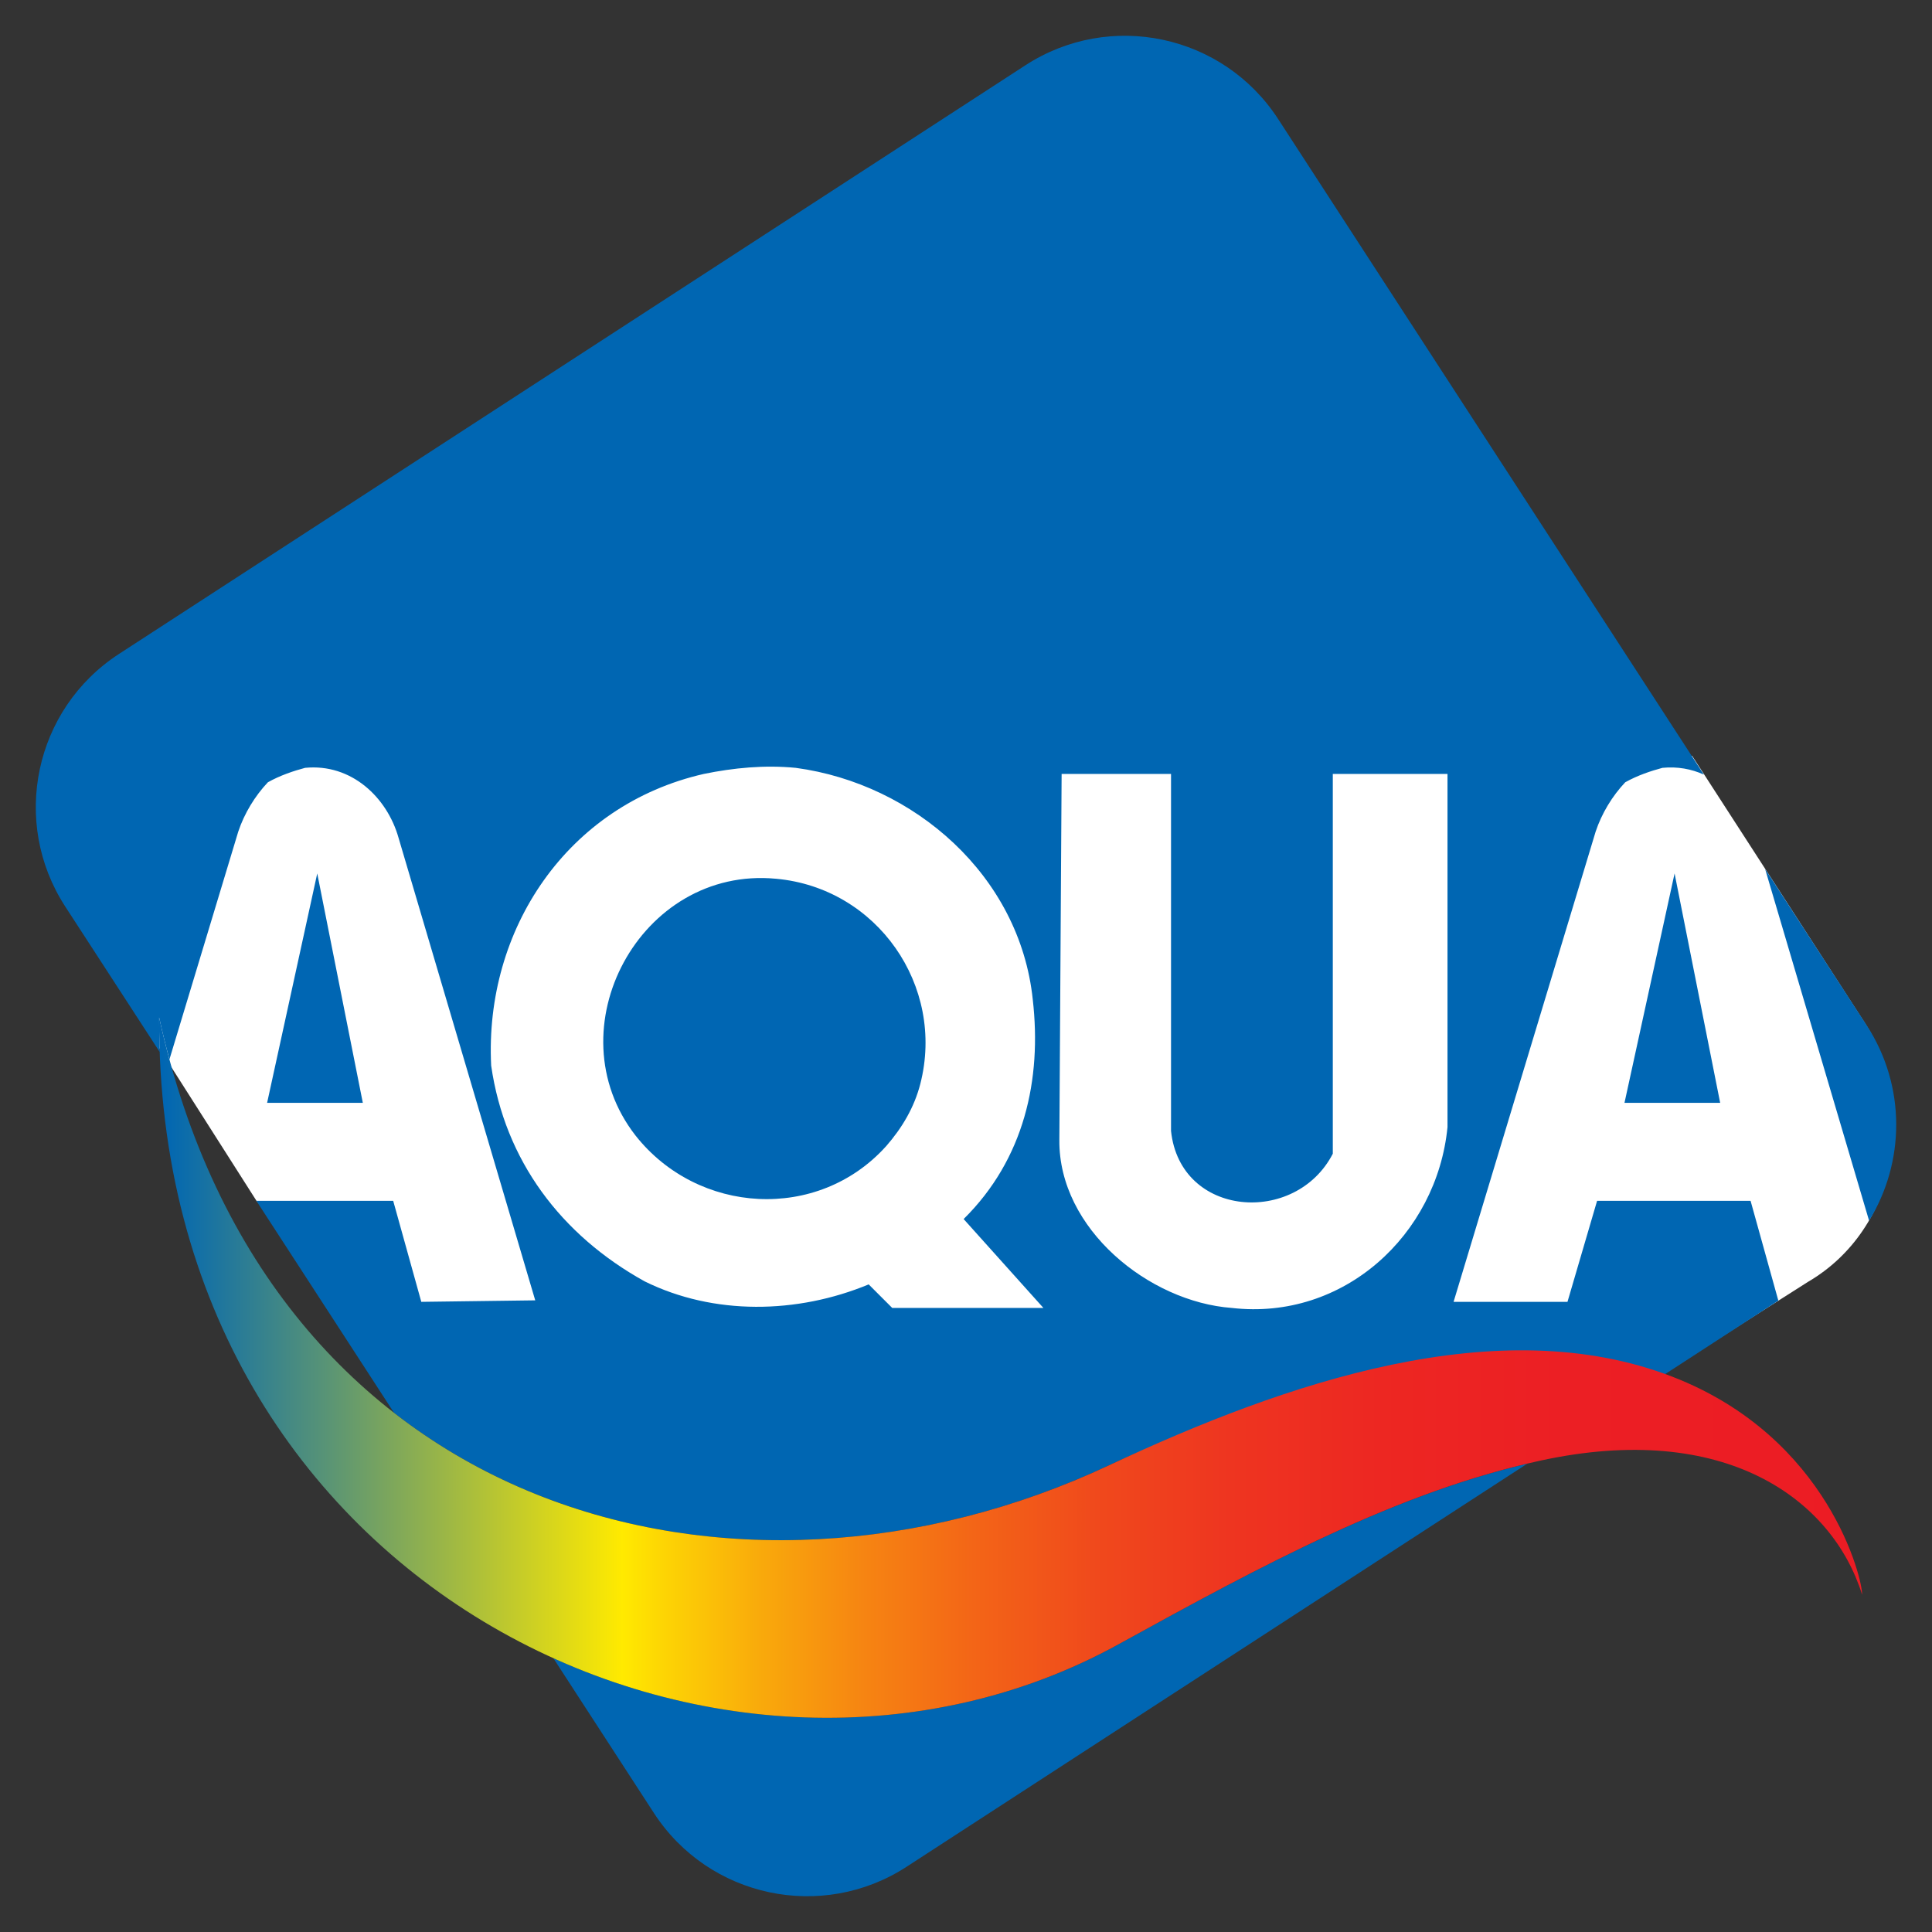
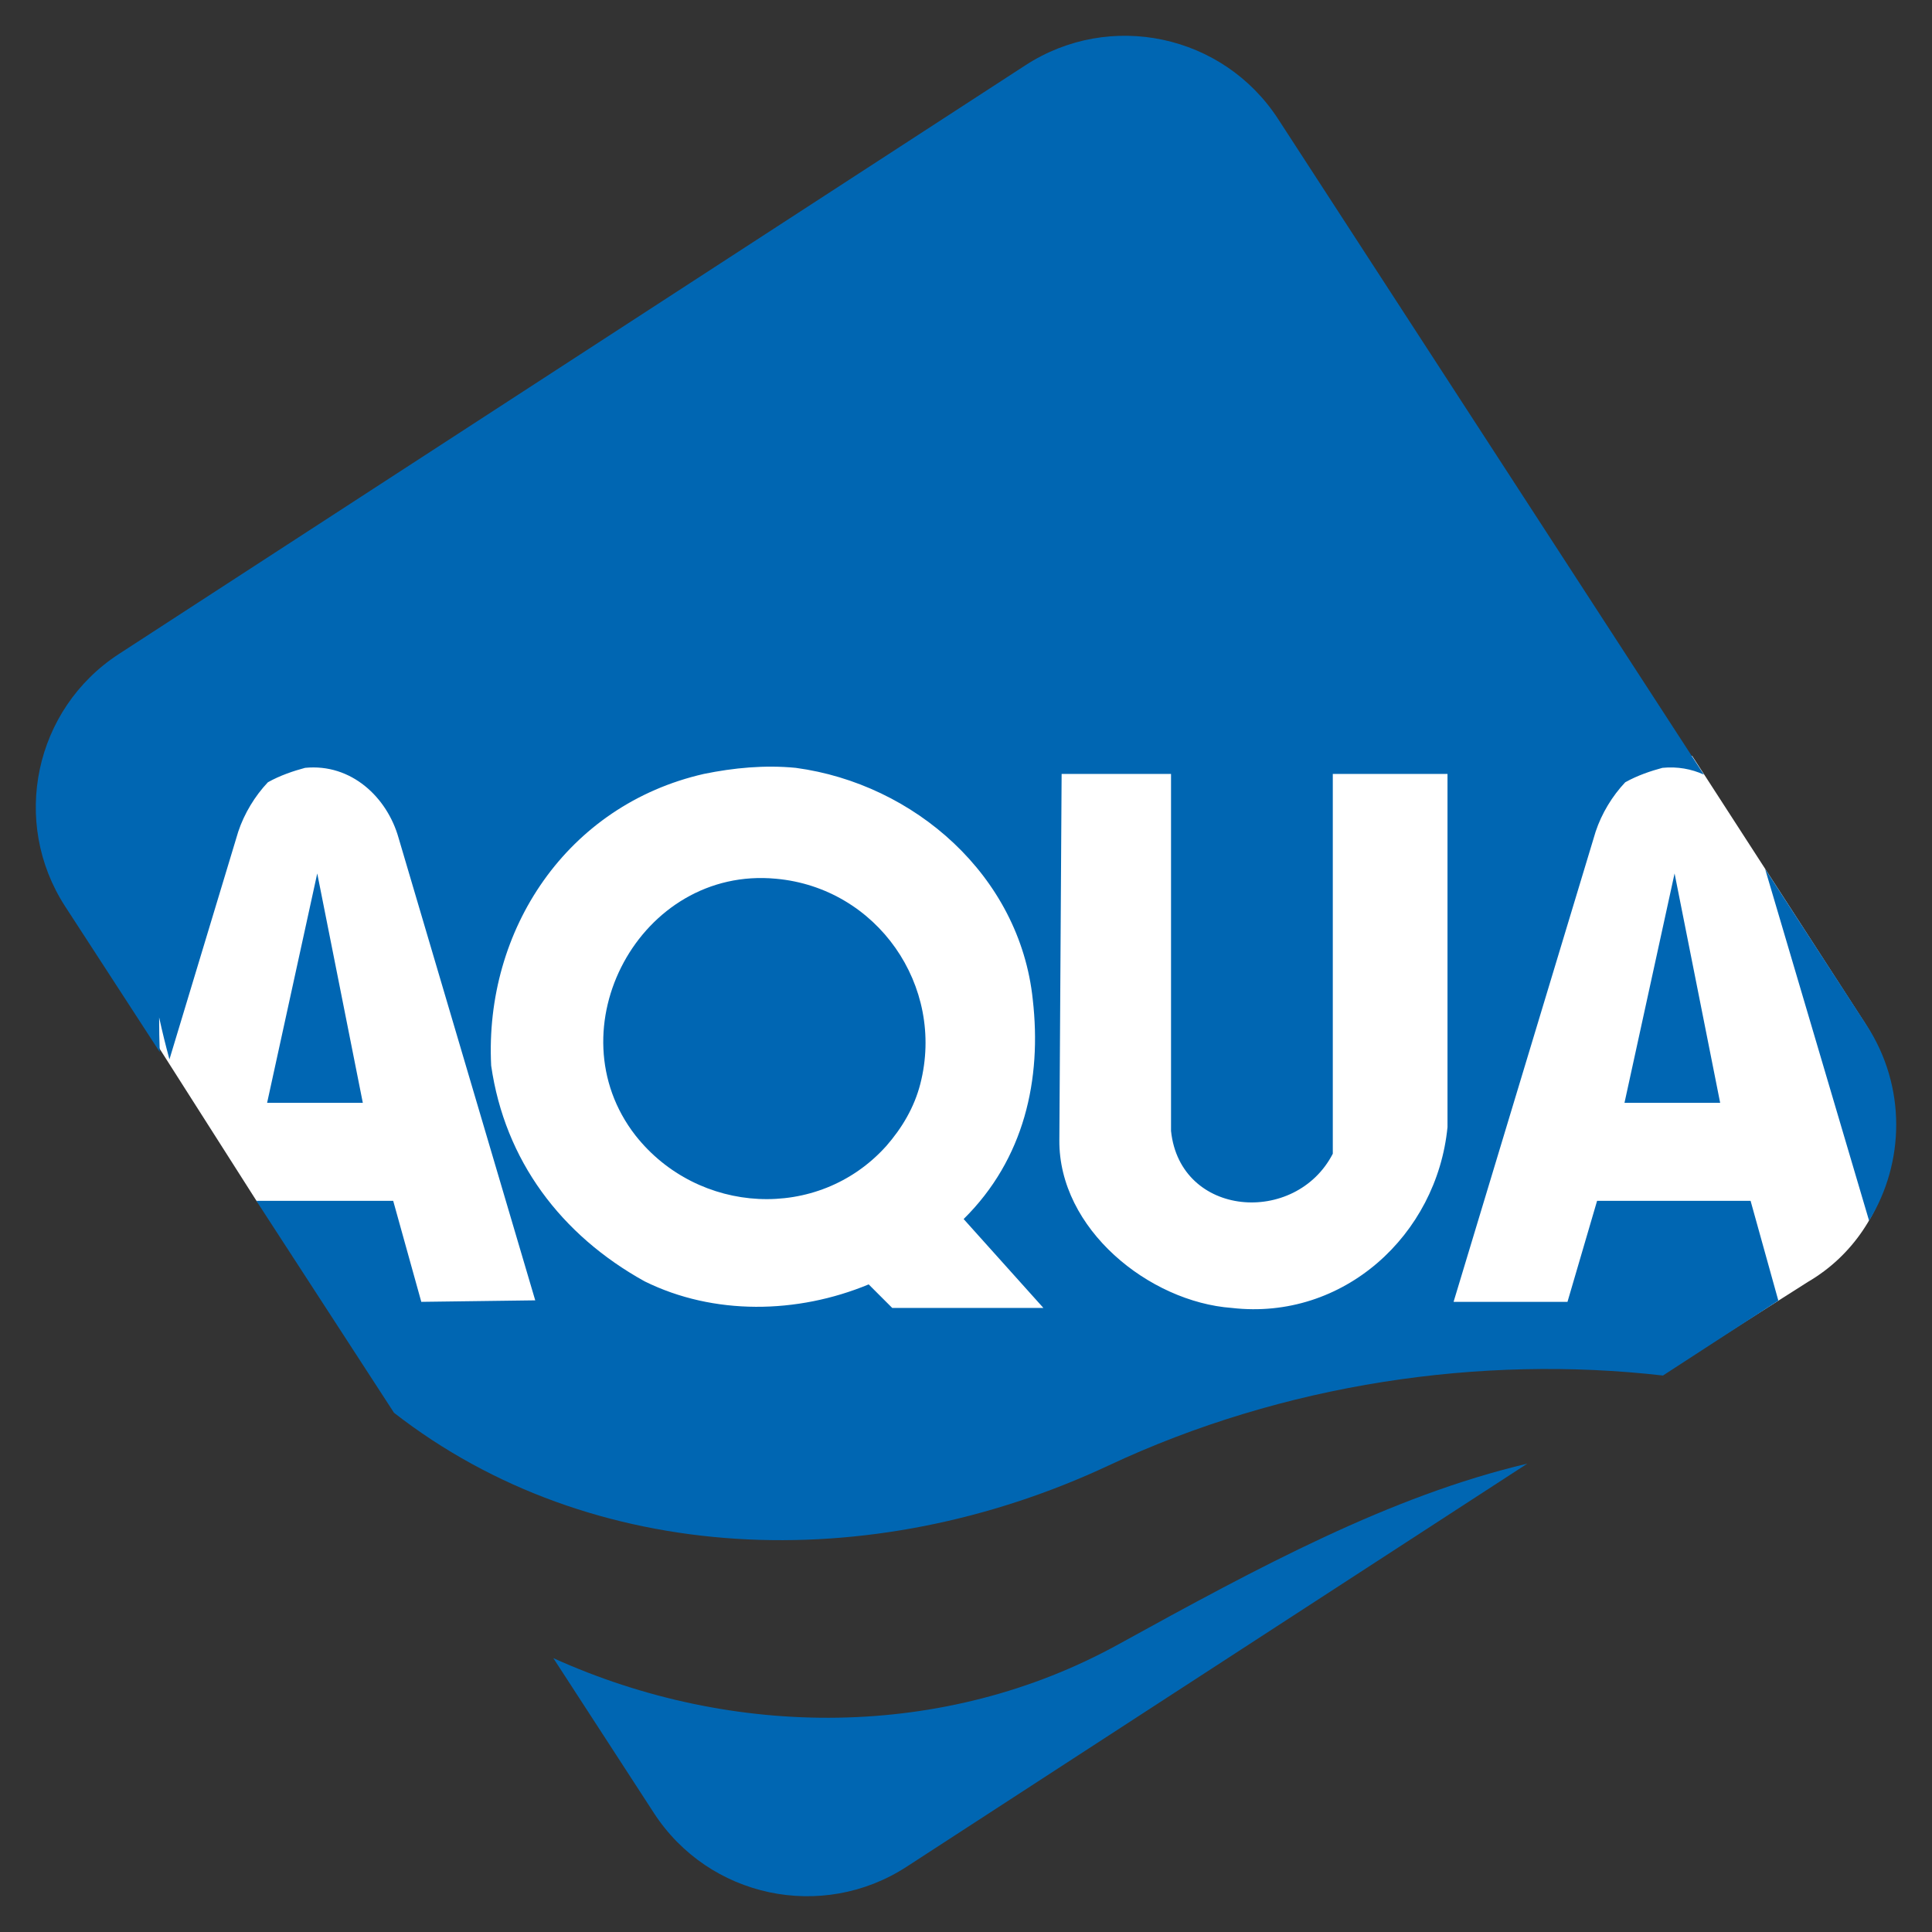
<svg xmlns="http://www.w3.org/2000/svg" version="1.1" x="0px" y="0px" width="300px" height="300px" viewBox="0 0 300 300" enable-background="new 0 0 300 300" xml:space="preserve">
  <rect x="0" y="0" width="300" height="300" fill="#333333" stroke="none" />
  <path fill="#FFFFFF" d="M39.5,114l-29.053,26.329l29.47,46.276L62,205.75l205.156,1.931l13.566-8.621  c14.177-8.285,17.096-27.415,8.825-40.247l-26.795-41.445L39.5,114z" />
  <g>
    <path fill="#0066B3" d="M120.499,136.451c-21.112-2.003-34.676,23.354-21.82,39.868c9.671,12.268,28.307,13.45,38.925,1.652   c2.477-2.831,4.364-6.016,5.304-9.673C146.804,153.084,136.188,137.868,120.499,136.451z" />
    <path fill="#0066B3" d="M290.231,189.551c5.559-9.034,5.795-20.833-0.363-30.325l-15.785-24.3L290.231,189.551z" />
    <polygon fill="#0066B3" points="41.477,171.247 56.338,171.247 49.261,135.628  " />
    <polygon fill="#0066B3" points="267.106,171.247 260.028,135.628 252.25,171.247  " />
    <path fill="#0066B2" d="M24.711,157.987c0.486,2.221,1.023,4.388,1.6,6.512l10.684-35.361c0.941-2.828,2.593-5.542,4.601-7.665   c1.886-1.064,4.009-1.77,5.778-2.242c7.196-0.708,12.741,4.601,14.508,10.851l21.229,71.835l-17.692,0.233l-4.364-15.688H39.808   l21.375,32.915c30.702,23.894,73.927,25.55,111.009,8.162c27.073-12.692,57.74-17.194,86.032-13.947l17.915-11.634l-4.31-15.496   h-23.833l-4.598,15.688h-17.688l22.06-73.013c0.938-2.828,2.588-5.542,4.595-7.665c1.889-1.064,4.011-1.77,5.779-2.242   c2.341-0.229,4.508,0.179,6.434,1.051L198.464,18.475c-8.537-13.139-26.098-16.873-39.238-8.339L18.478,101.542   c-13.14,8.53-16.873,26.098-8.343,39.233l14.672,22.588C24.743,161.589,24.701,159.802,24.711,157.987z M164.848,120.175h16.989   v55.437c1.41,13.444,19.342,14.744,25.119,3.538v-58.975h17.811v54.848c-1.652,16.747-16.156,30.075-33.497,28.072   c-12.856-0.944-26.894-12.269-26.774-26.068L164.848,120.175z M109.293,120.175c4.601-0.943,9.437-1.417,14.275-0.943   c18.399,2.476,34.793,16.748,36.8,35.975c1.417,12.387-1.302,24.771-10.735,34.086l12.387,13.803h-23.474l-3.658-3.656   c-11.086,4.6-24.063,4.834-34.796-0.475c-12.973-7.194-21.701-18.753-23.824-33.497C75.208,144.356,88.065,125.013,109.293,120.175   z" />
    <path fill="#0066B2" d="M173.666,255.335c-26.987,14.865-59.796,14.784-87.748,2.136l15.624,24.058   c8.531,13.135,26.098,16.868,39.234,8.34l96.394-62.6C215.875,232.298,195.478,243.321,173.666,255.335z" />
    <linearGradient id="SVGID_1_" gradientUnits="userSpaceOnUse" x1="-1556.817" y1="-3382.758" x2="-1297.877" y2="-3382.758" gradientTransform="matrix(1.021 -2.000000e-004 -2.000000e-004 1 1613.999 3594.82)">
      <stop offset="0" style="stop-color:#0066B3" />
      <stop offset="0.097" style="stop-color:#599475" />
      <stop offset="0.27" style="stop-color:#FFEA00" />
      <stop offset="0.294" style="stop-color:#FDD504" />
      <stop offset="0.351" style="stop-color:#F9AA0B" />
      <stop offset="0.413" style="stop-color:#F68412" />
      <stop offset="0.479" style="stop-color:#F36417" />
      <stop offset="0.549" style="stop-color:#F0491C" />
      <stop offset="0.627" style="stop-color:#EE3520" />
      <stop offset="0.715" style="stop-color:#ED2722" />
      <stop offset="0.821" style="stop-color:#EC1F24" />
      <stop offset="1" style="stop-color:#EC1C24" />
    </linearGradient>
-     <path fill="url(#SVGID_1_)" d="M289.144,247.609c0.116-2.155-5.063-24.411-29.487-33.846c-26.966-10.415-59.934,0.87-87.465,13.777   c-57.792,27.099-130.507,7.945-147.48-69.554c-0.447,89.337,88.747,130.51,148.955,97.348   c22.468-12.376,43.434-23.702,65.427-28.509C267.939,220.523,284.531,232.846,289.144,247.609z" />
  </g>
</svg>